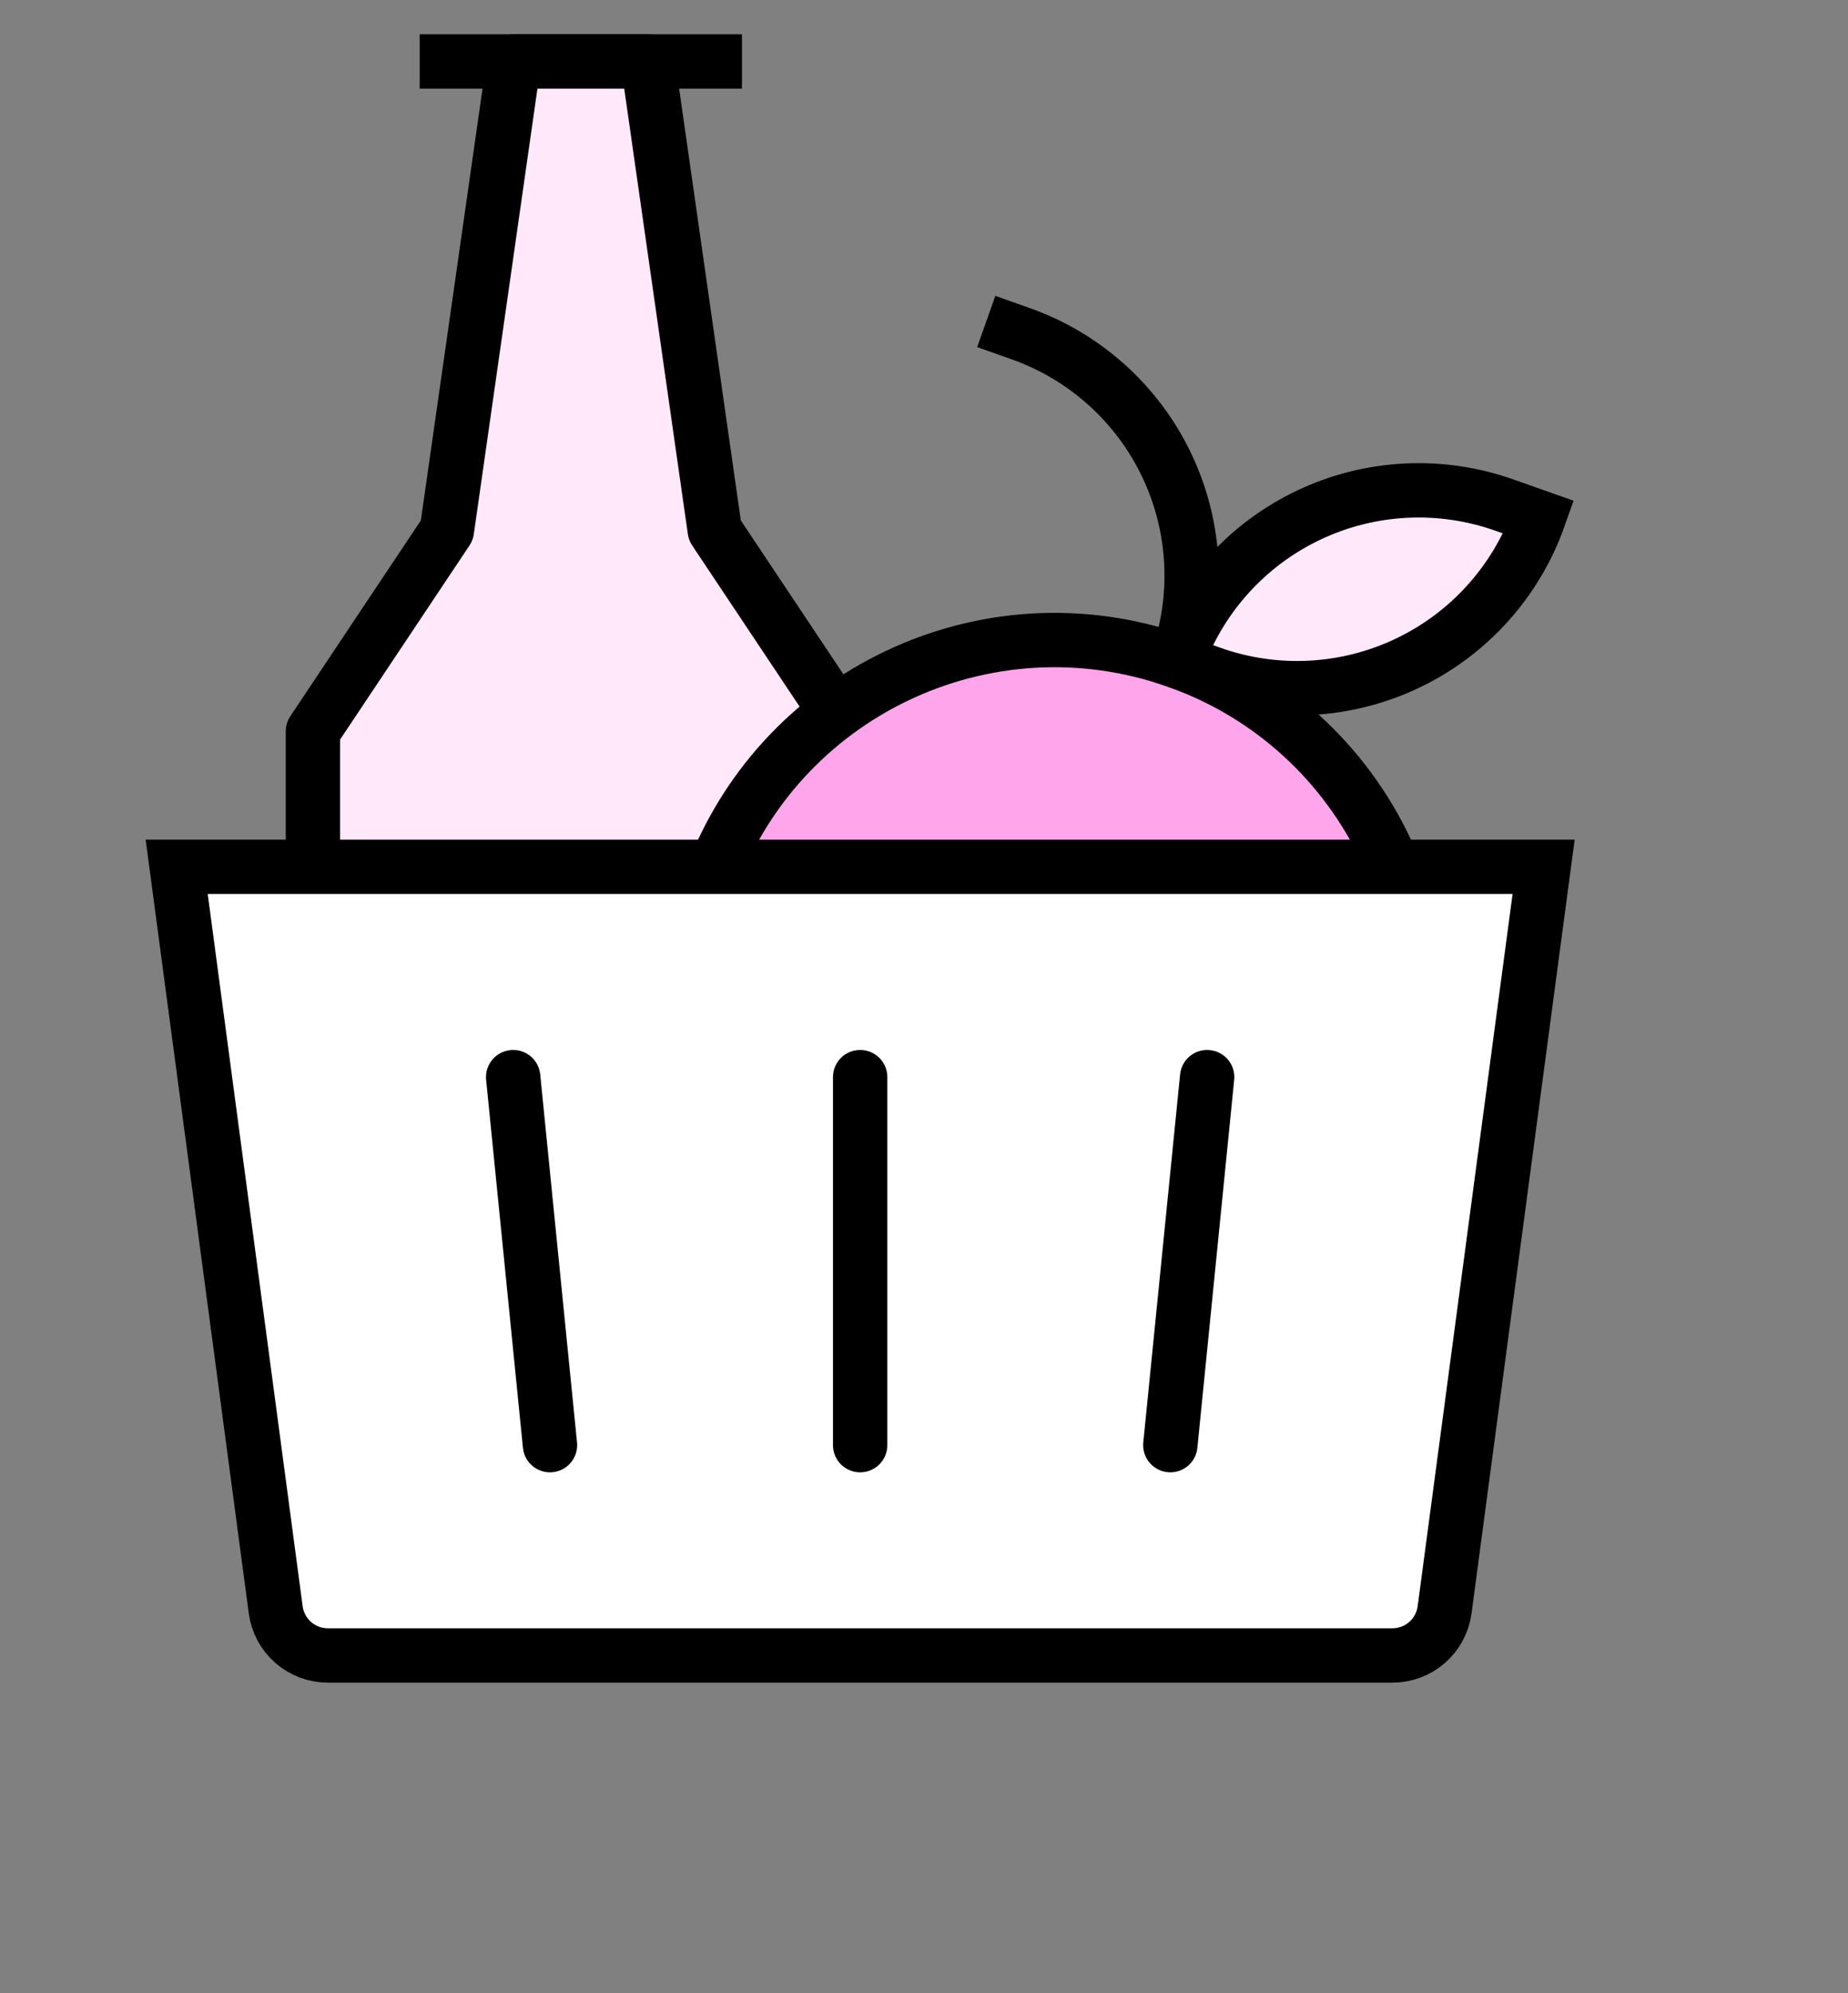
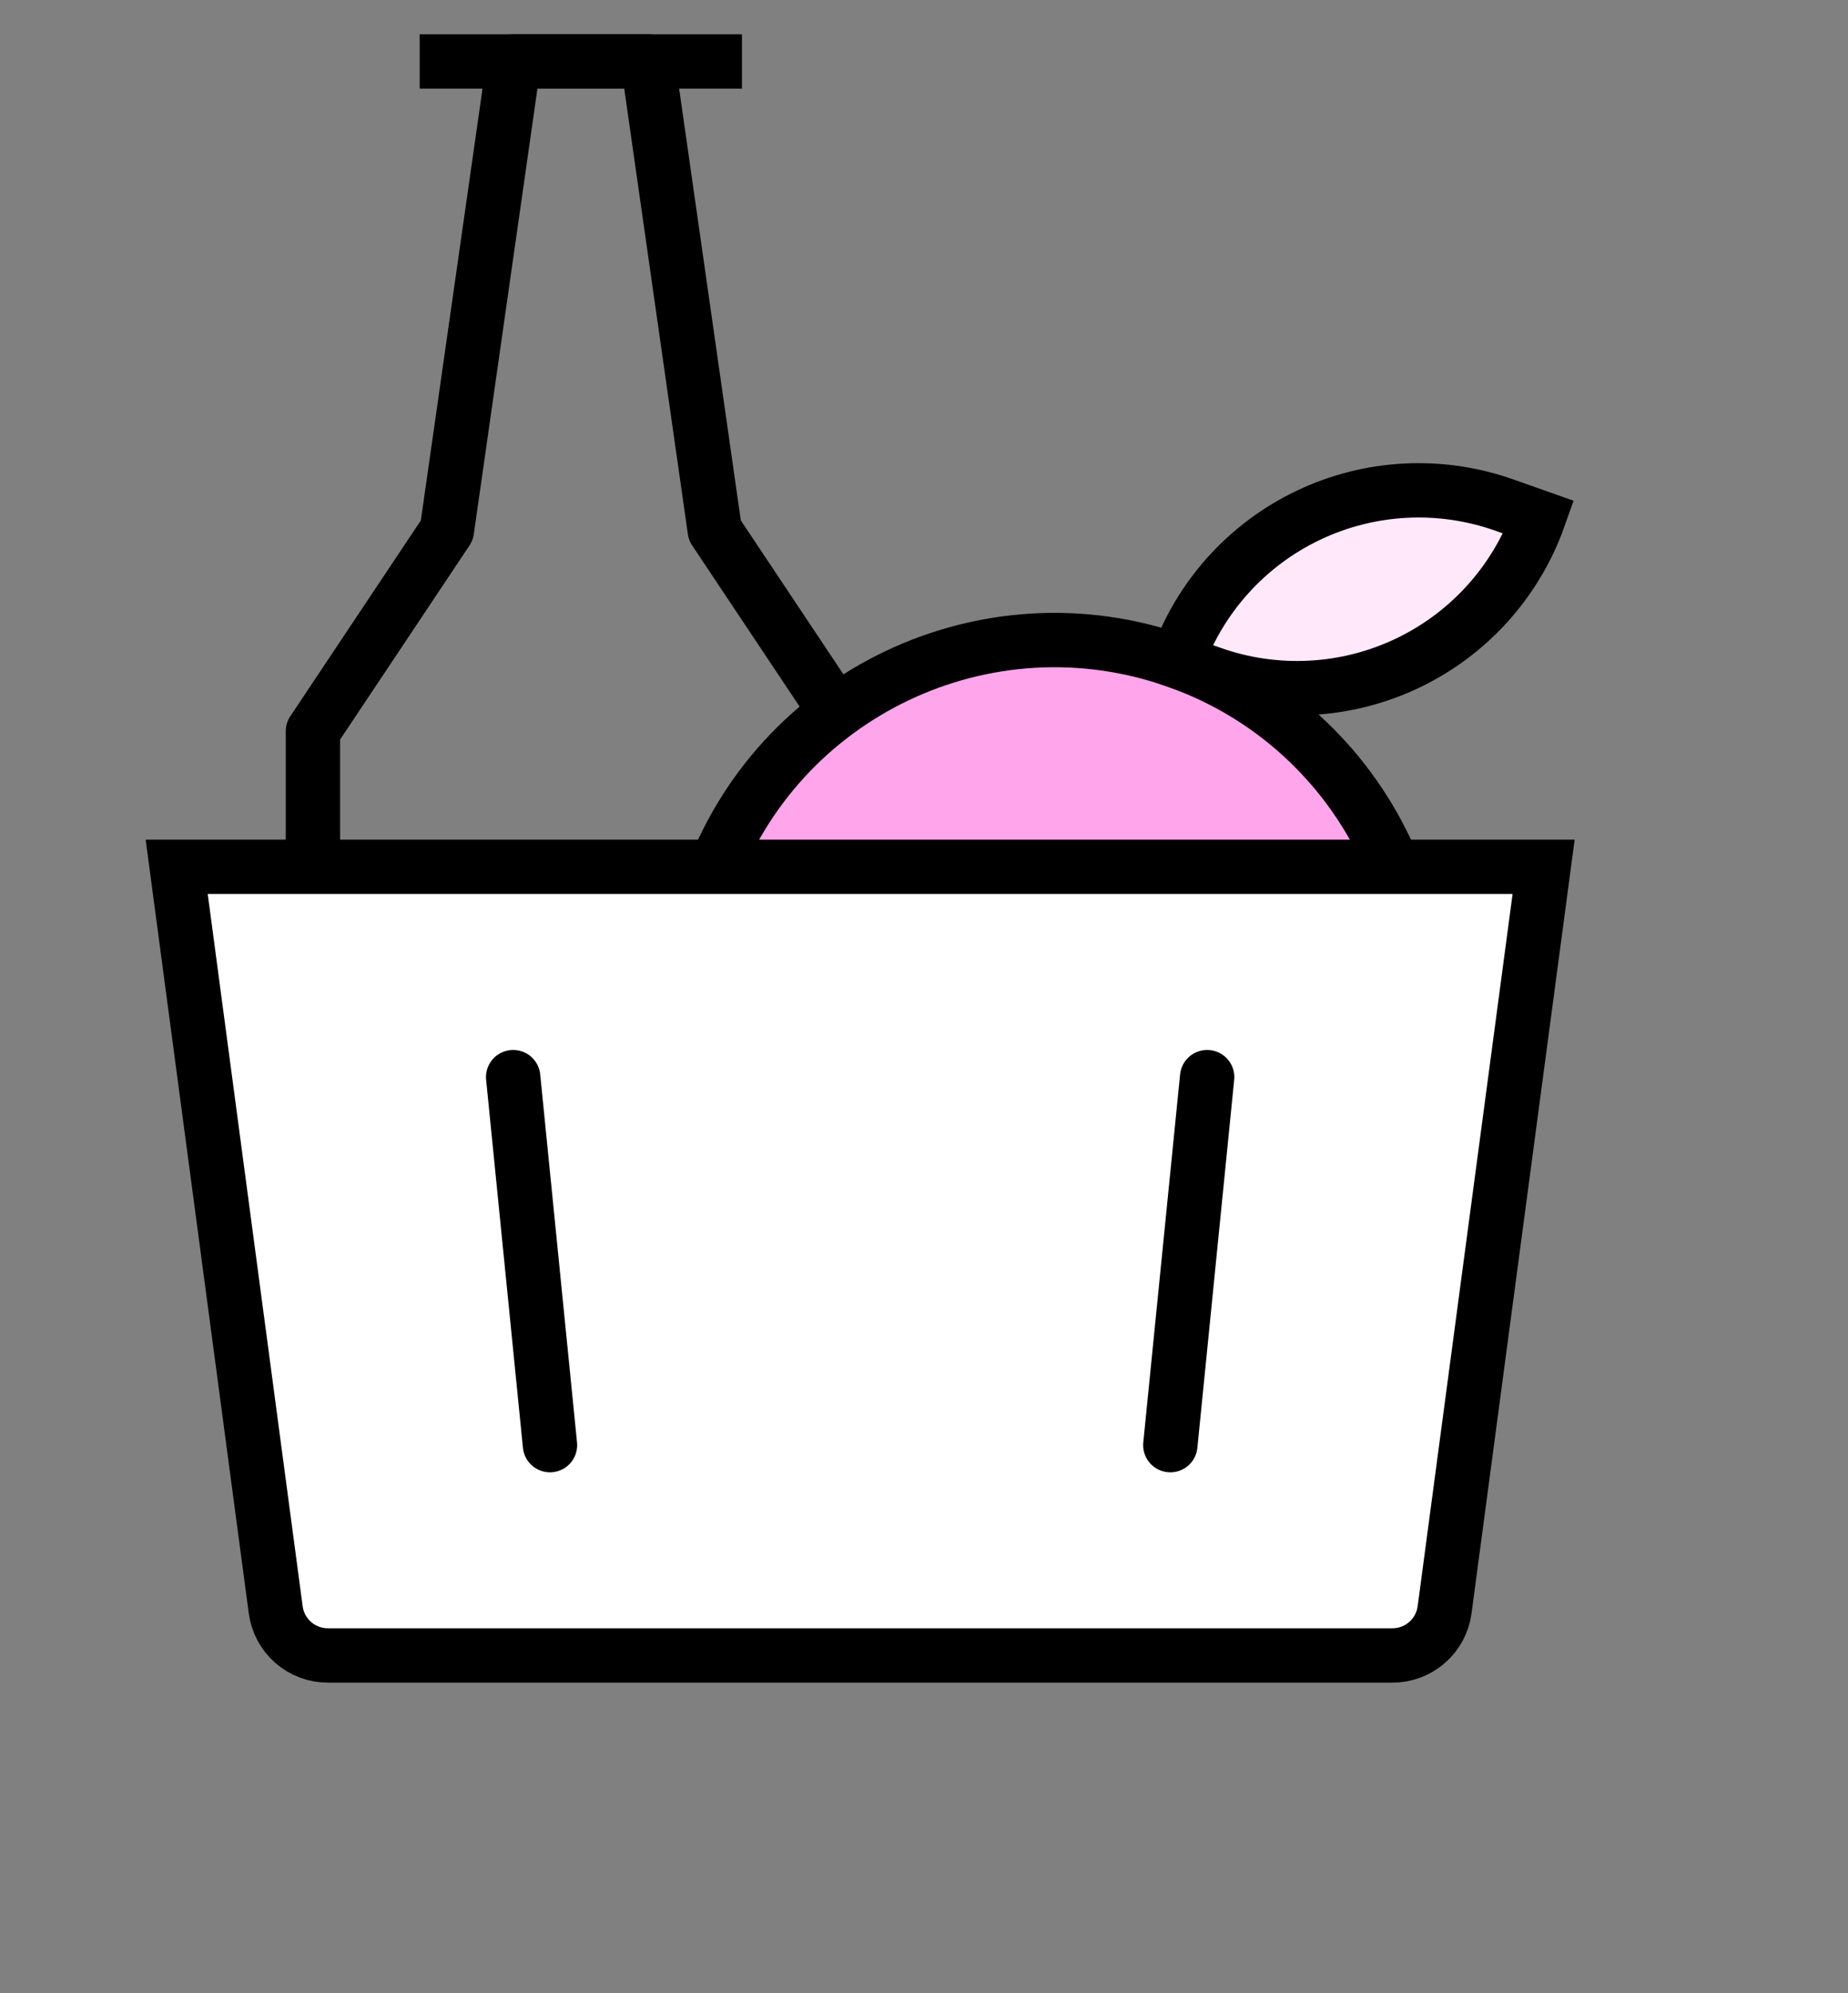
<svg xmlns="http://www.w3.org/2000/svg" fill="none" viewBox="0 0 51 55" height="55" width="51">
  <rect x="0" y="0" width="51" height="55" fill="#808080" stroke="none" />
-   <path fill="#FFE8FA" d="M14.181 1.697L12.333 14.636L8.636 20.181L8.636 39.431C8.636 39.774 8.703 40.114 8.835 40.431C8.966 40.748 9.159 41.036 9.401 41.279C9.644 41.522 9.932 41.715 10.25 41.846C10.567 41.977 10.907 42.045 11.25 42.045L20.809 42.045C21.152 42.045 21.492 41.977 21.809 41.846C22.127 41.715 22.415 41.522 22.658 41.279C22.9 41.036 23.093 40.748 23.224 40.431C23.356 40.114 23.423 39.774 23.423 39.431V20.181L19.726 14.636L17.878 1.697" />
  <path stroke-linejoin="round" stroke-linecap="square" stroke-width="1.5" stroke="black" d="M14.181 1.697L12.333 14.636L8.636 20.181V39.431C8.636 39.774 8.703 40.114 8.835 40.431C8.966 40.748 9.159 41.036 9.401 41.279C9.644 41.522 9.932 41.715 10.25 41.846C10.567 41.977 10.907 42.045 11.25 42.045H20.809C21.152 42.045 21.492 41.977 21.809 41.846C22.127 41.715 22.415 41.522 22.658 41.279C22.9 41.036 23.093 40.748 23.224 40.431C23.356 40.114 23.423 39.774 23.423 39.431L23.423 20.181L19.726 14.636L17.878 1.697H14.181Z" />
  <path stroke-linejoin="round" stroke-linecap="square" stroke-width="1.5" stroke="black" d="M12.332 1.697H19.726" />
-   <path stroke-linecap="round" stroke-width="1.5" stroke="black" fill="#FFA5EC" d="M25.725 37.31C30.989 39.175 36.769 36.419 38.634 31.155C40.499 25.891 37.744 20.111 32.48 18.246C27.215 16.381 21.436 19.136 19.571 24.401C17.706 29.665 20.461 35.444 25.725 37.31Z" />
+   <path stroke-linecap="round" stroke-width="1.5" stroke="black" fill="#FFA5EC" d="M25.725 37.31C30.989 39.175 36.769 36.419 38.634 31.155C40.499 25.891 37.744 20.111 32.48 18.246C27.215 16.381 21.436 19.136 19.571 24.401Z" />
  <path stroke-linecap="round" stroke-width="1.5" stroke="black" fill="#FFE8FA" d="M32.48 18.246C33.107 16.476 34.411 15.028 36.106 14.22C37.8 13.412 39.746 13.311 41.516 13.938L42.469 14.275C41.842 16.045 40.538 17.493 38.843 18.301C37.149 19.109 35.203 19.211 33.433 18.584L32.48 18.246Z" />
-   <path stroke-width="1.5" stroke="black" d="M32.48 18.246C33.107 16.476 33.005 14.53 32.197 12.836C31.389 11.141 29.941 9.837 28.172 9.21L27.218 8.872" />
  <path stroke-linecap="round" stroke-width="1.5" stroke="black" fill="white" d="M4.876 23.92H42.6L39.867 44.425C39.82 44.774 39.649 45.093 39.384 45.325C39.12 45.556 38.78 45.684 38.428 45.684H9.047C8.696 45.684 8.356 45.556 8.092 45.325C7.827 45.093 7.656 44.774 7.609 44.425L4.876 23.92Z" />
-   <path stroke-linejoin="round" stroke-linecap="round" stroke-width="1.5" stroke="black" d="M23.738 29.724V39.88" />
  <path stroke-linejoin="round" stroke-linecap="round" stroke-width="1.5" stroke="black" d="M33.314 29.724L32.298 39.88" />
  <path stroke-linejoin="round" stroke-linecap="round" stroke-width="1.5" stroke="black" d="M14.162 29.724L15.178 39.88" />
</svg>